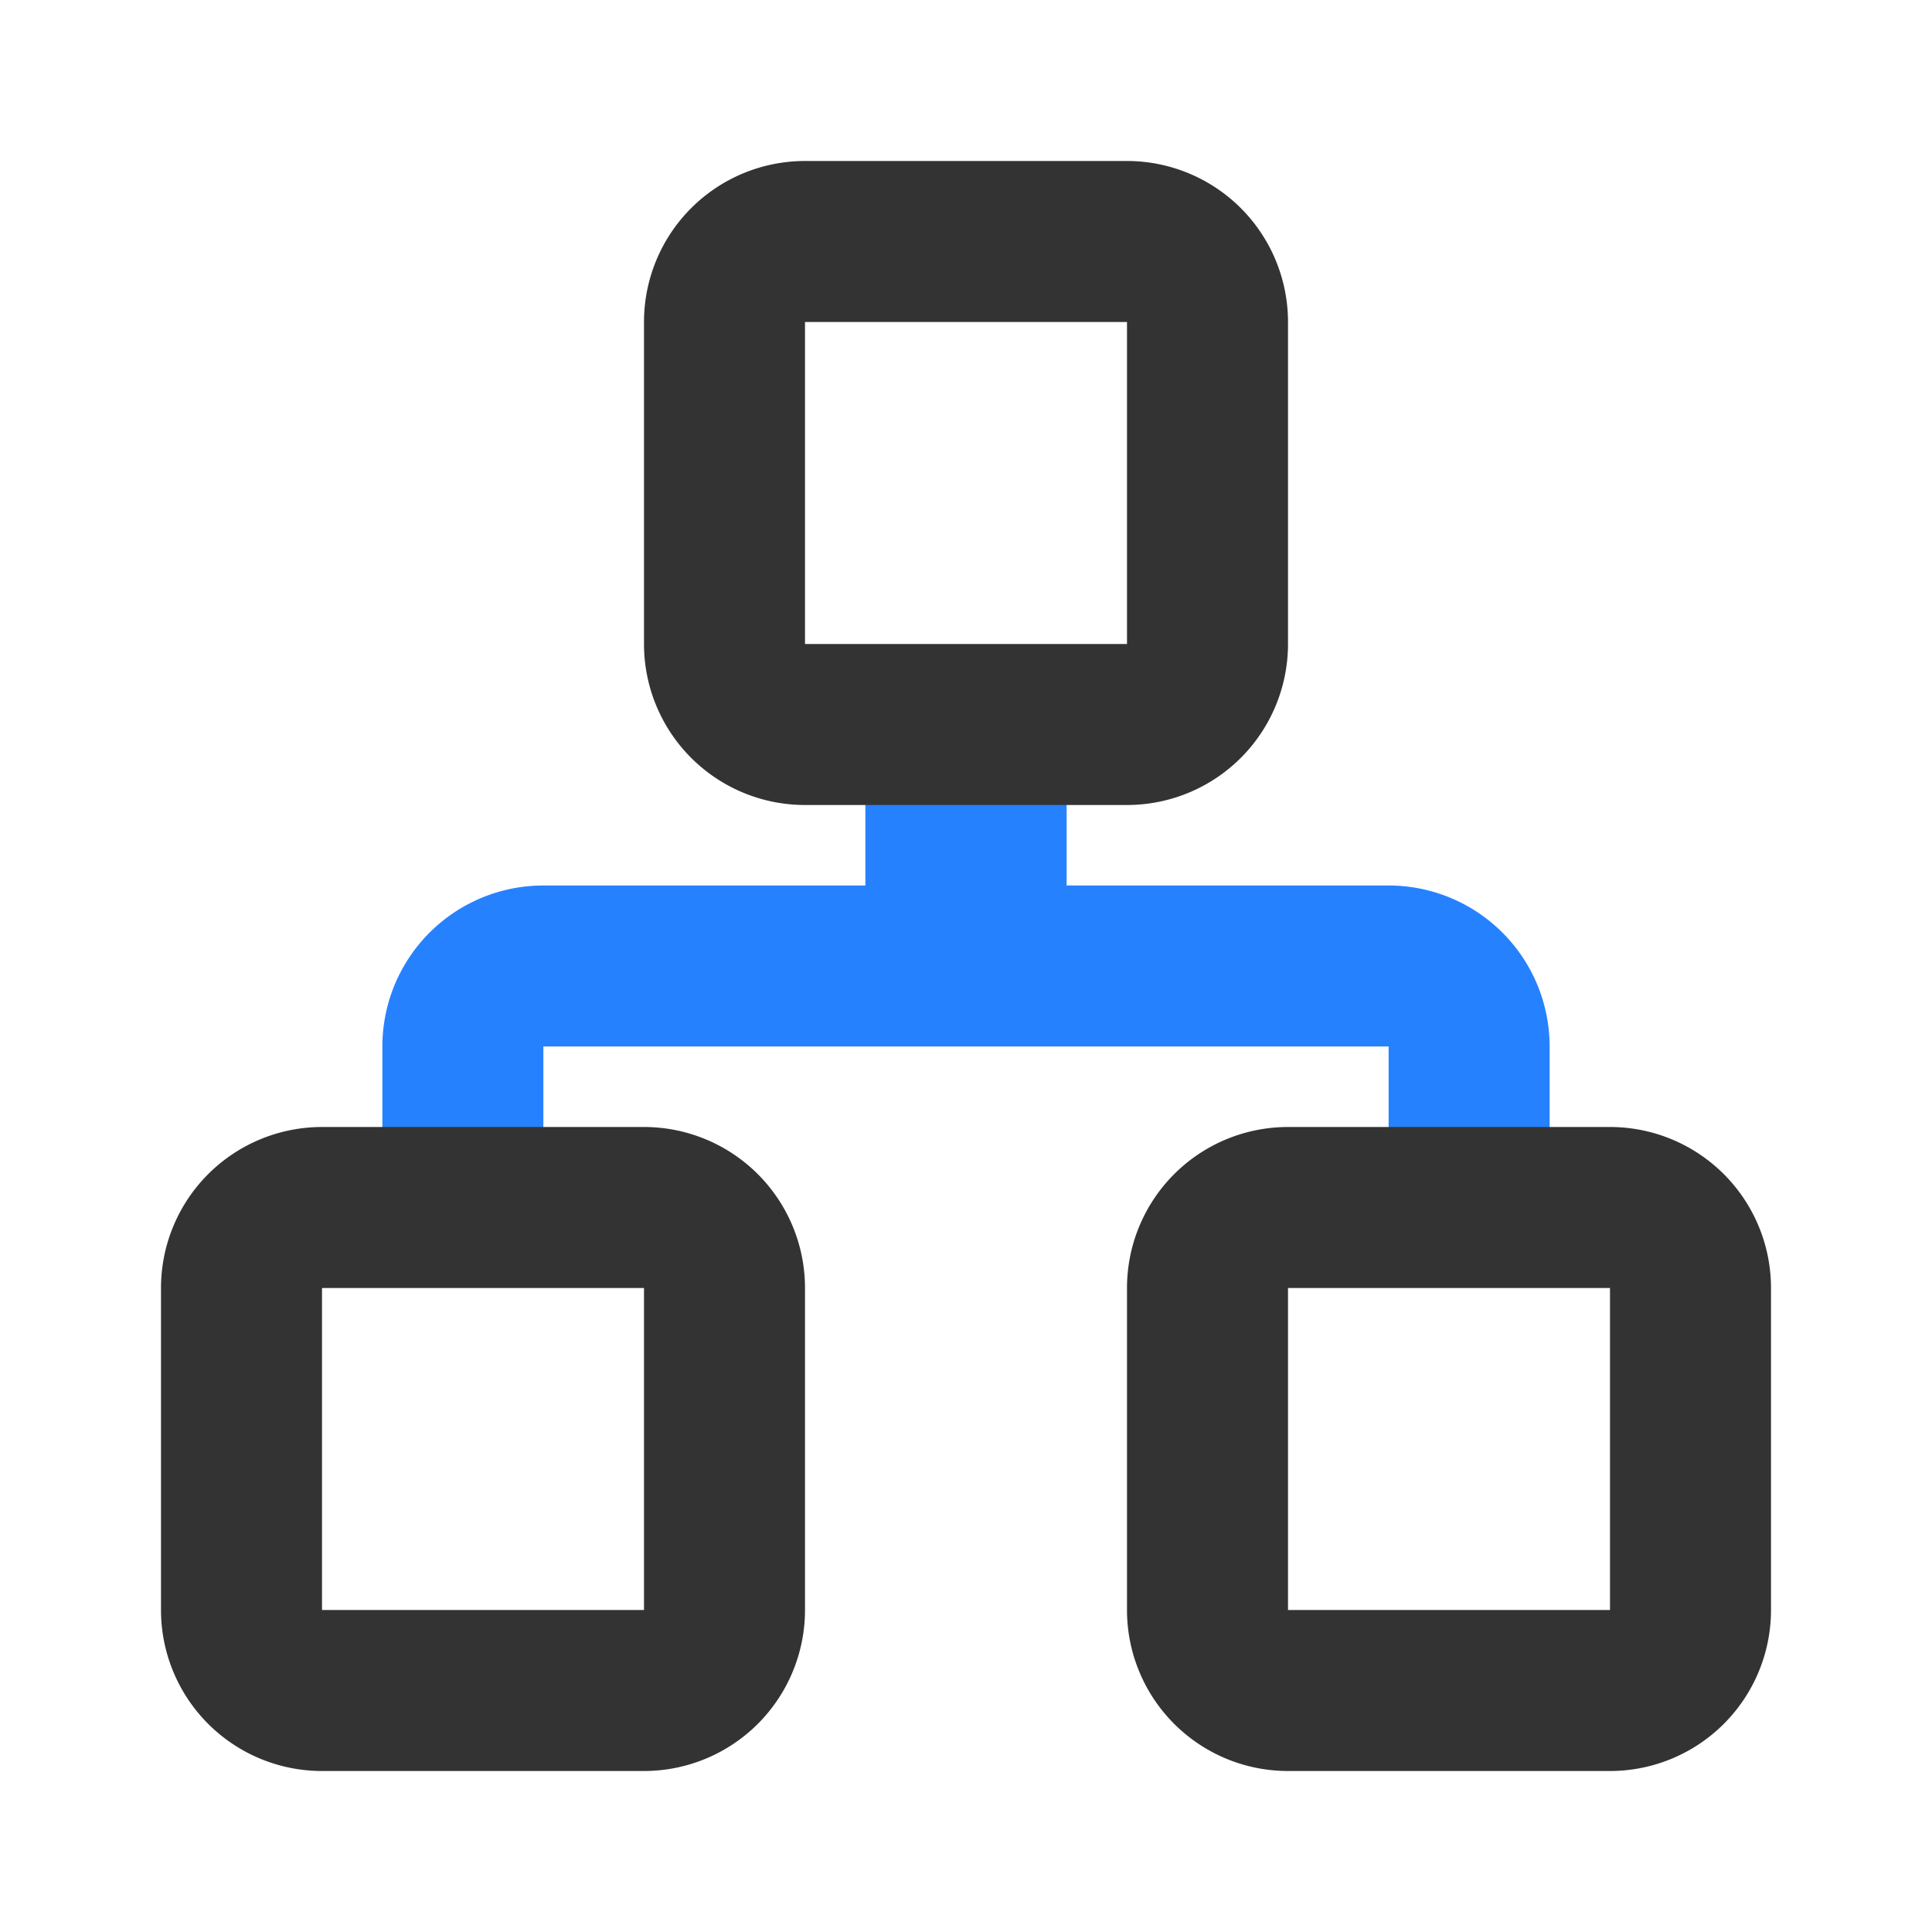
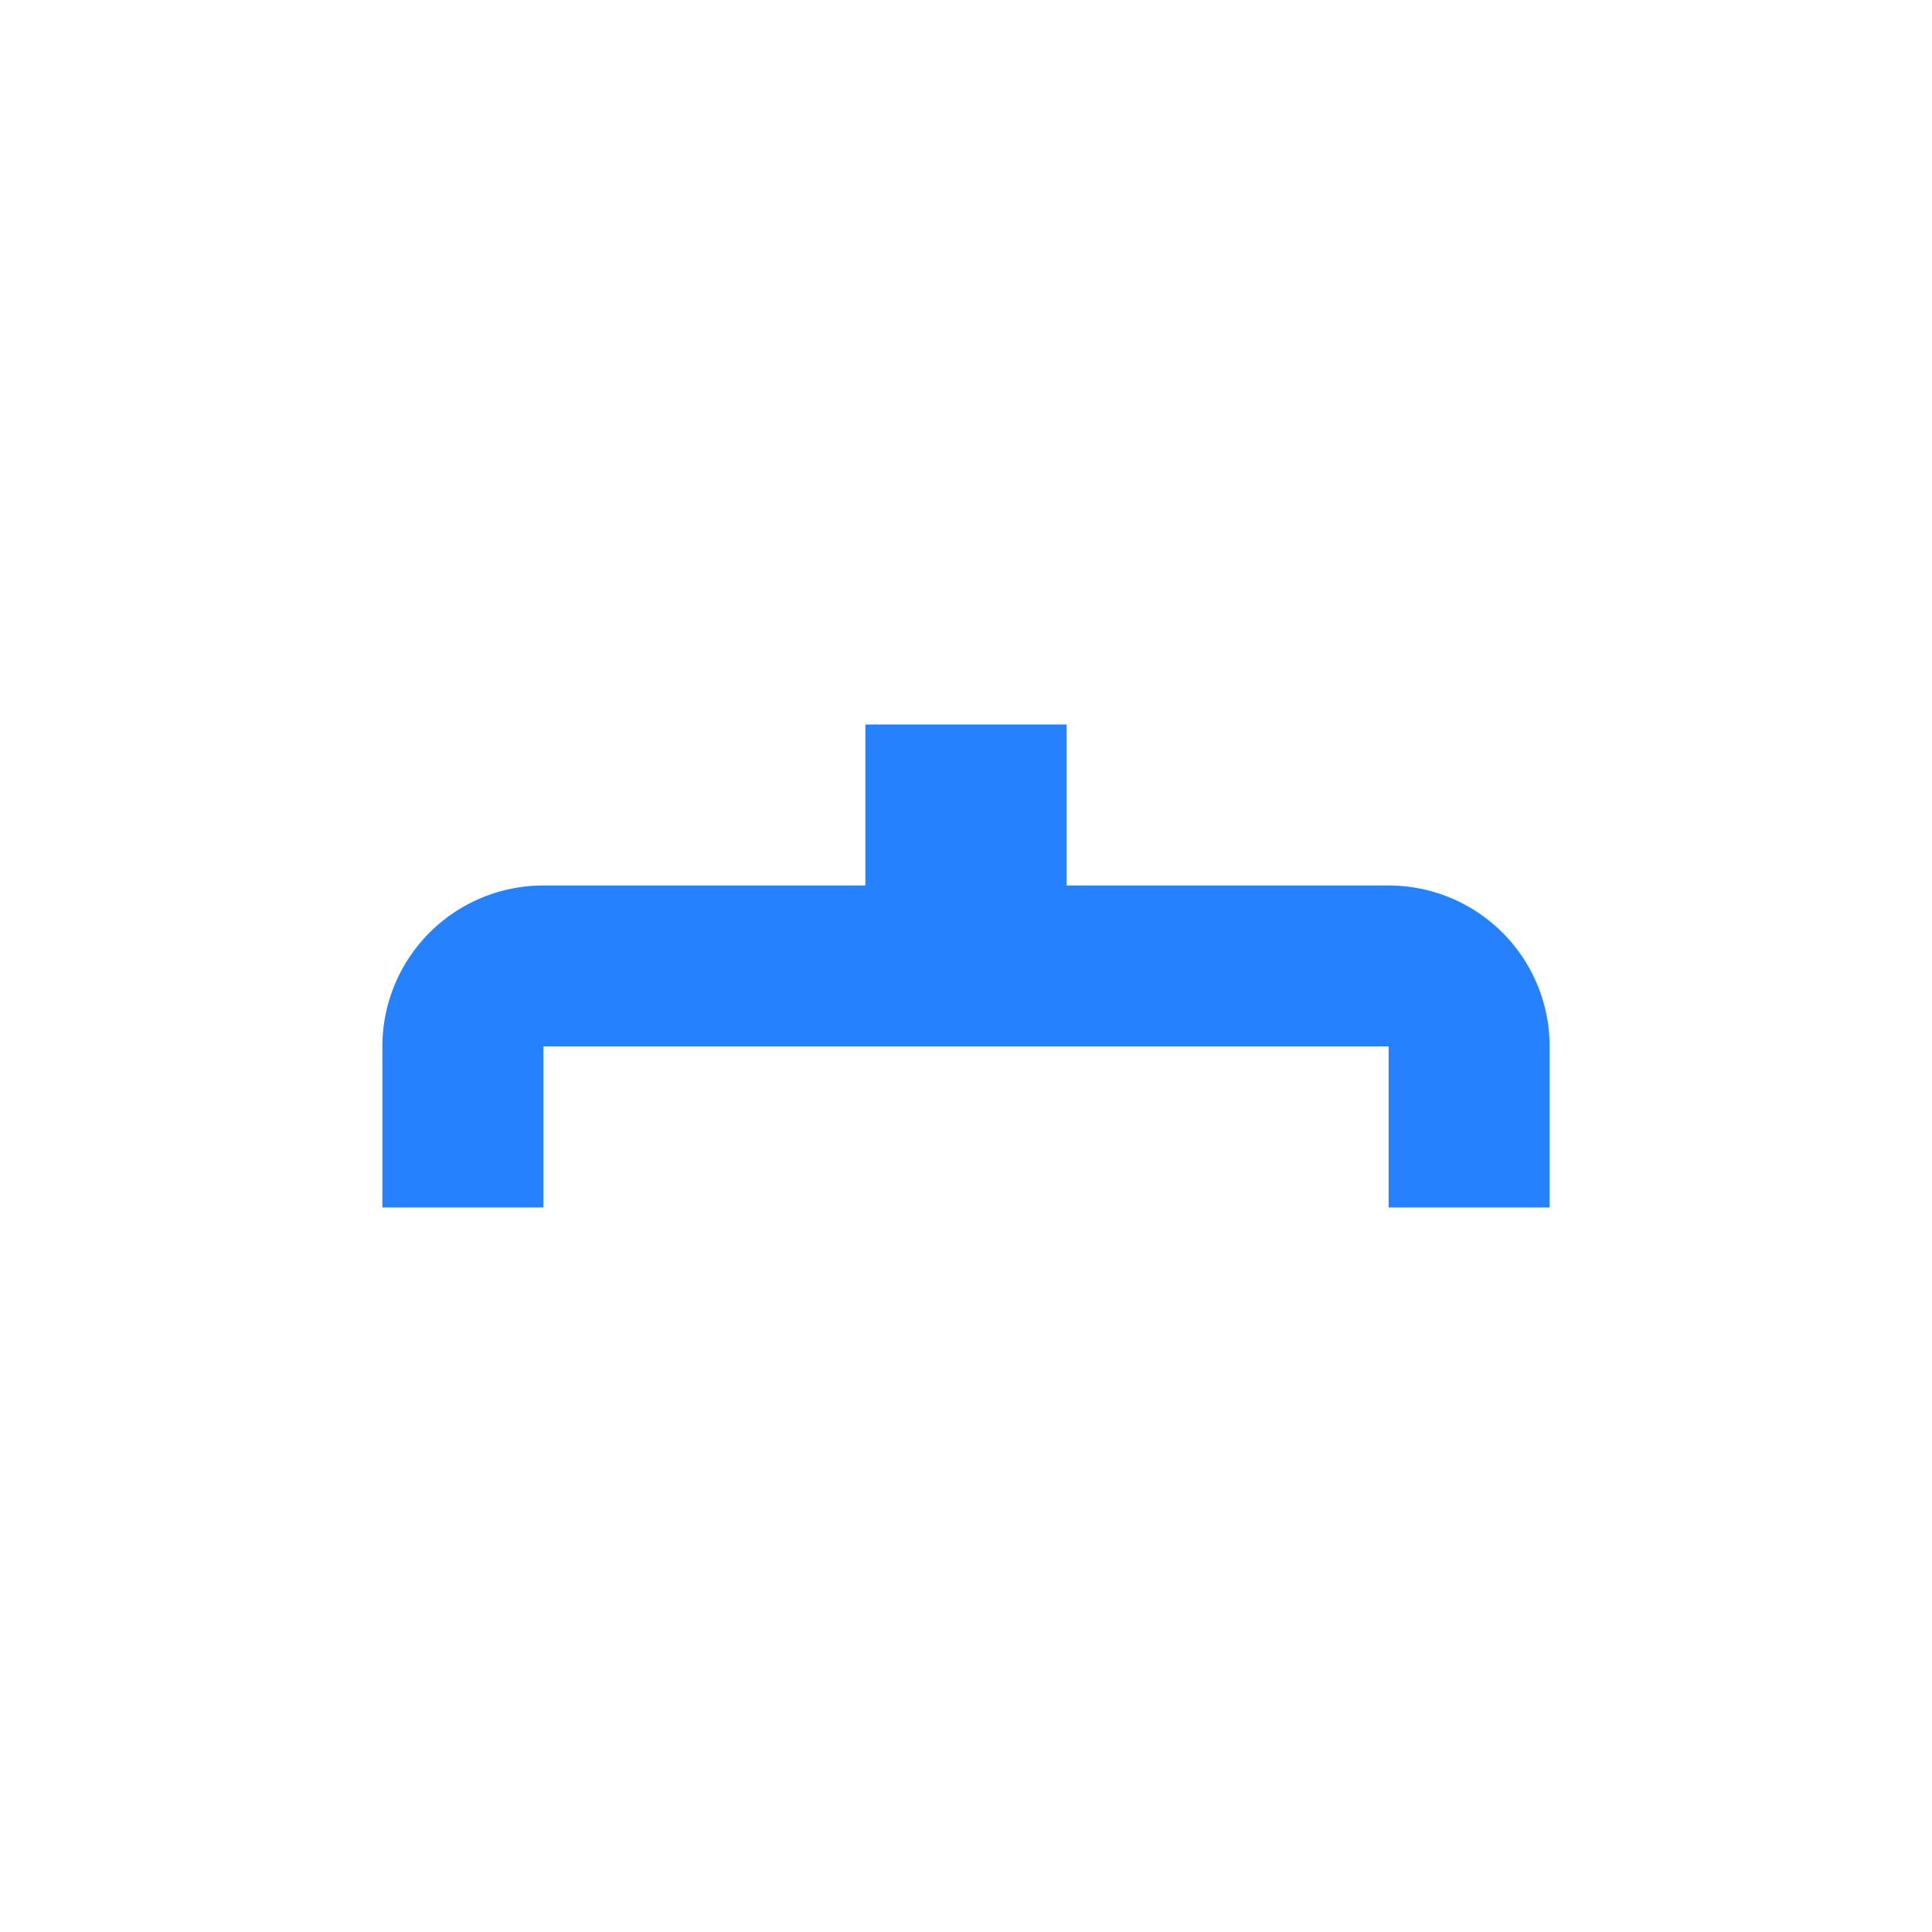
<svg xmlns="http://www.w3.org/2000/svg" t="1723511902151" class="icon" viewBox="0 0 1024 1024" version="1.1" p-id="1419" width="200" height="200">
  <path d="M458.667 469.333V384h106.667v85.333h170.667a85.333 85.333 0 0 1 85.333 85.333v85.333h-85.333v-85.333H288v85.333h-85.333v-85.333a85.333 85.333 0 0 1 85.333-85.333h170.667z" fill="#2681FF" p-id="1420" />
-   <path d="M597.333 170.667v170.667h-170.667V170.667h170.667z m-170.667-85.333a85.333 85.333 0 0 0-85.333 85.333v170.667a85.333 85.333 0 0 0 85.333 85.333h170.667a85.333 85.333 0 0 0 85.333-85.333V170.667a85.333 85.333 0 0 0-85.333-85.333h-170.667zM341.333 682.667v170.667H170.667v-170.667h170.667z m-170.667-85.333a85.333 85.333 0 0 0-85.333 85.333v170.667a85.333 85.333 0 0 0 85.333 85.333h170.667a85.333 85.333 0 0 0 85.333-85.333v-170.667a85.333 85.333 0 0 0-85.333-85.333H170.667z m512 85.333v170.667h170.667v-170.667h-170.667z m-85.333 0a85.333 85.333 0 0 1 85.333-85.333h170.667a85.333 85.333 0 0 1 85.333 85.333v170.667a85.333 85.333 0 0 1-85.333 85.333h-170.667a85.333 85.333 0 0 1-85.333-85.333v-170.667z" fill="#333333" p-id="1421" />
</svg>